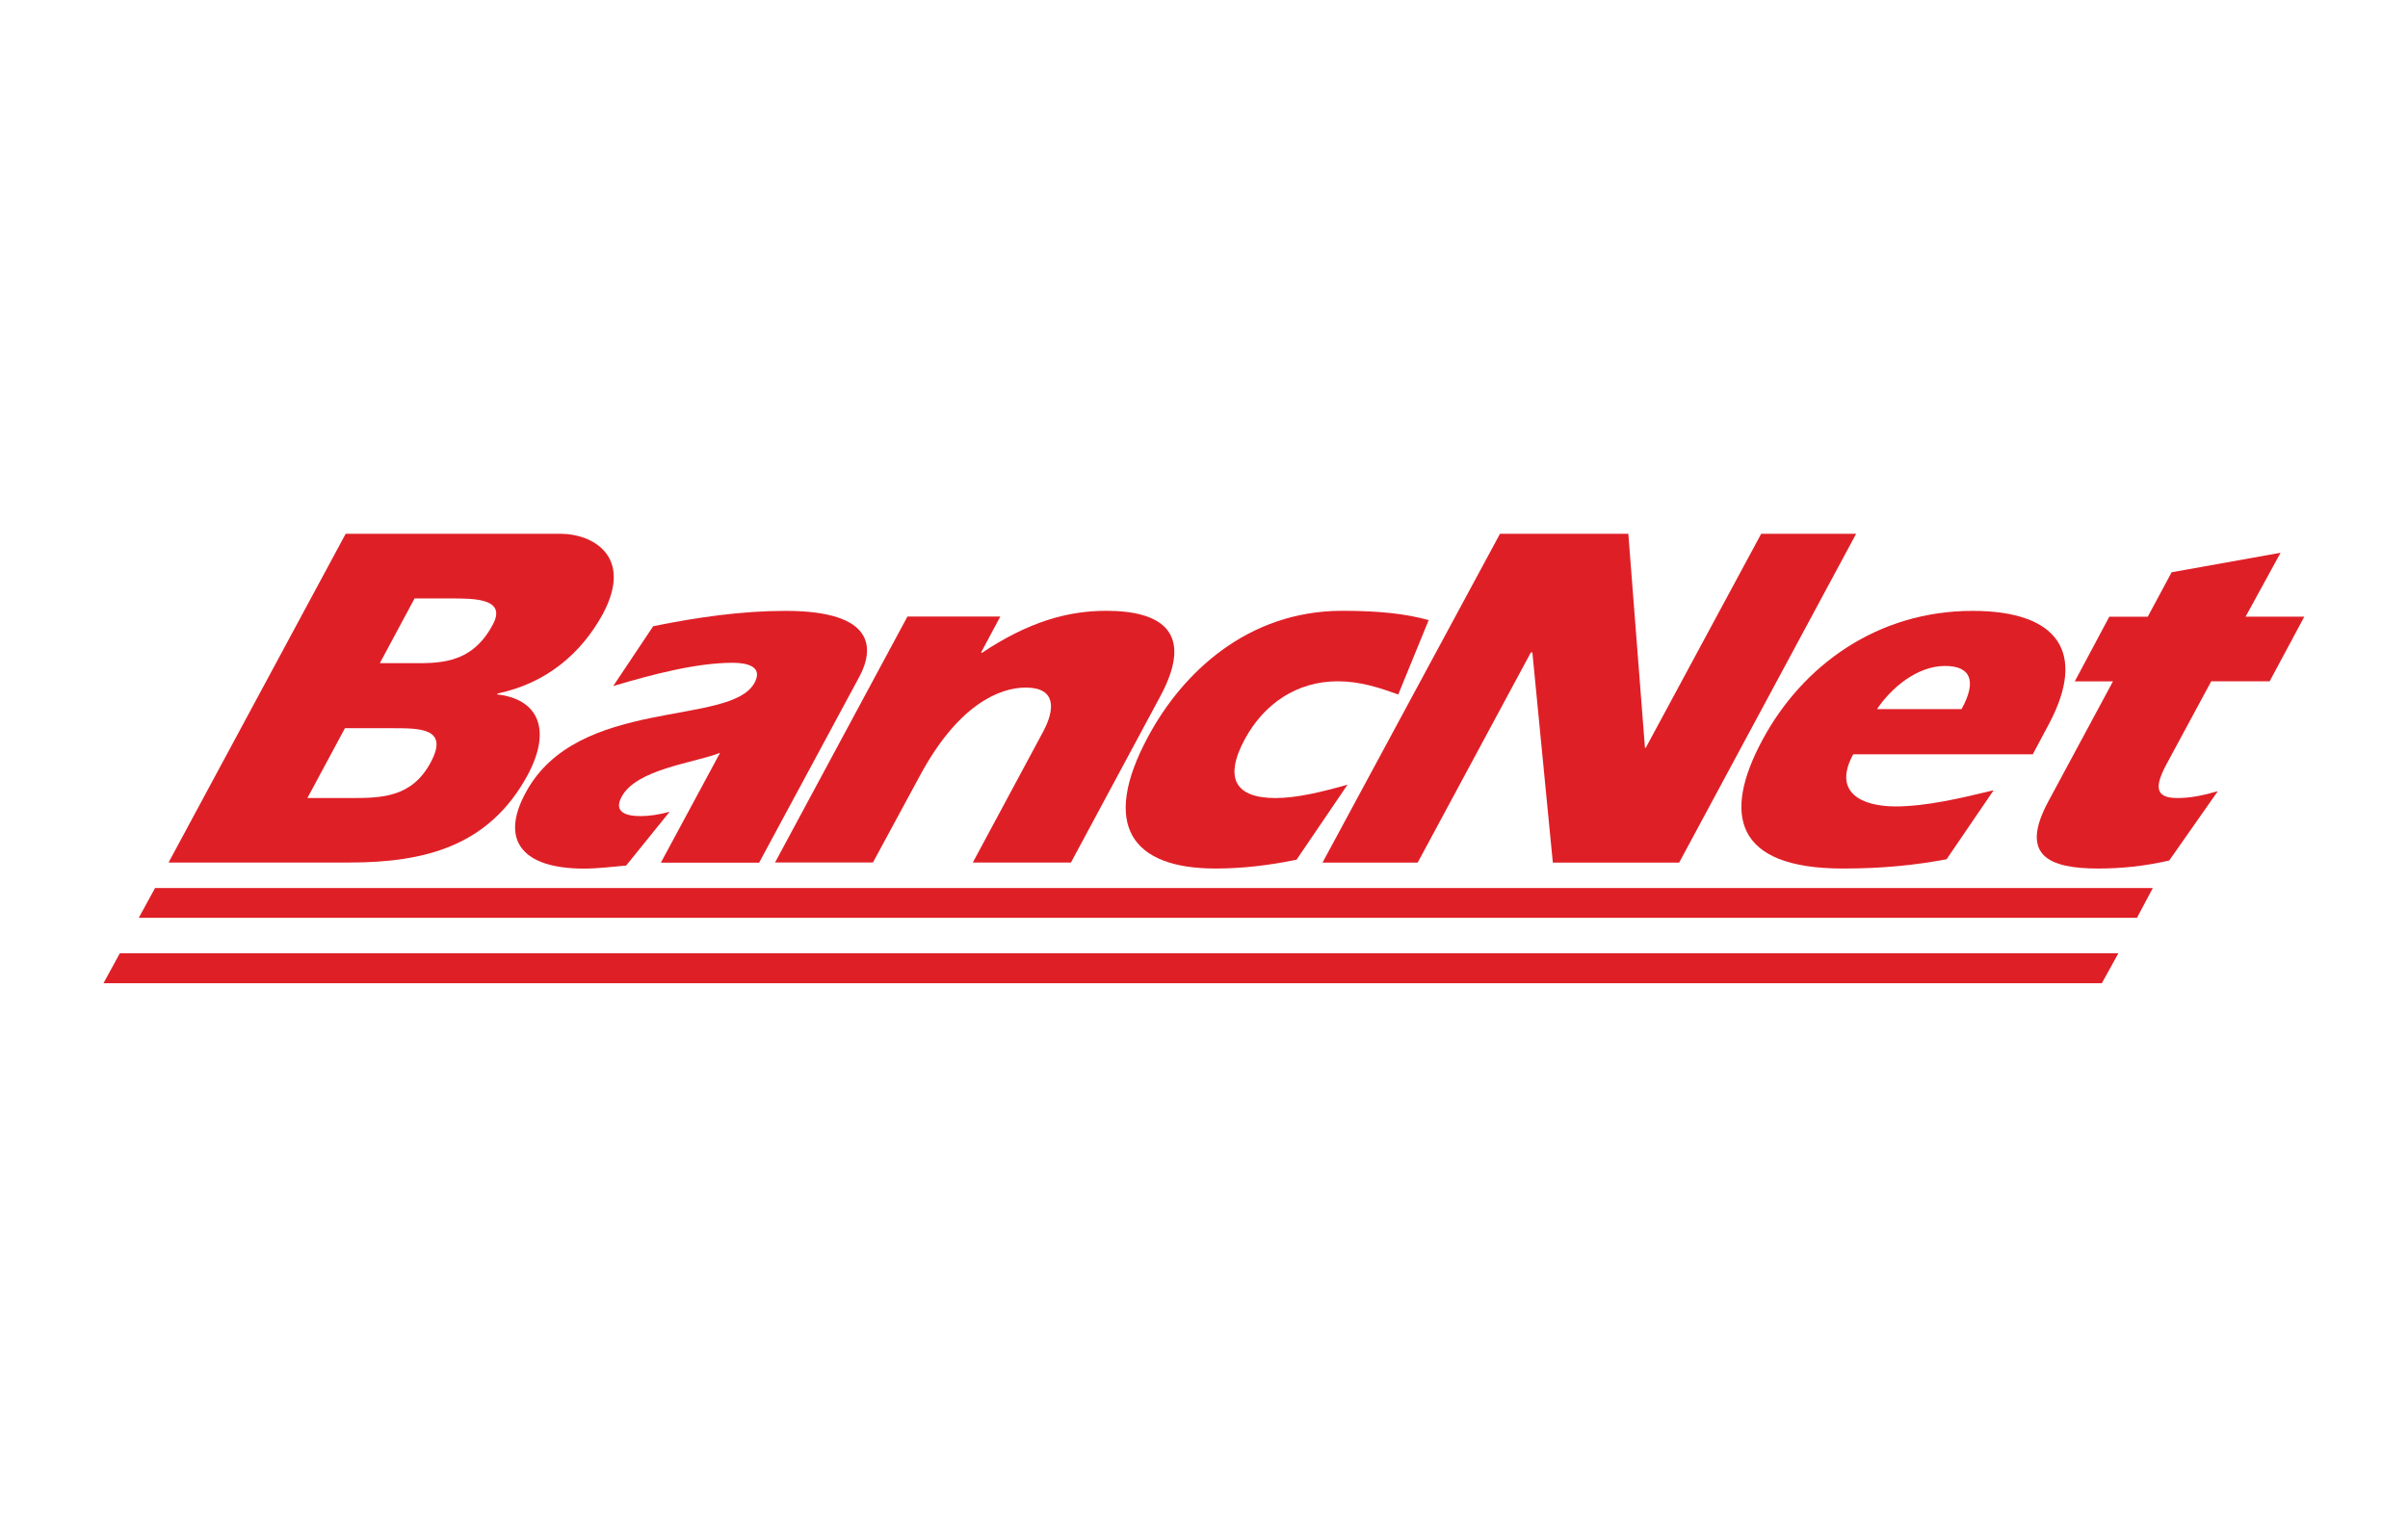
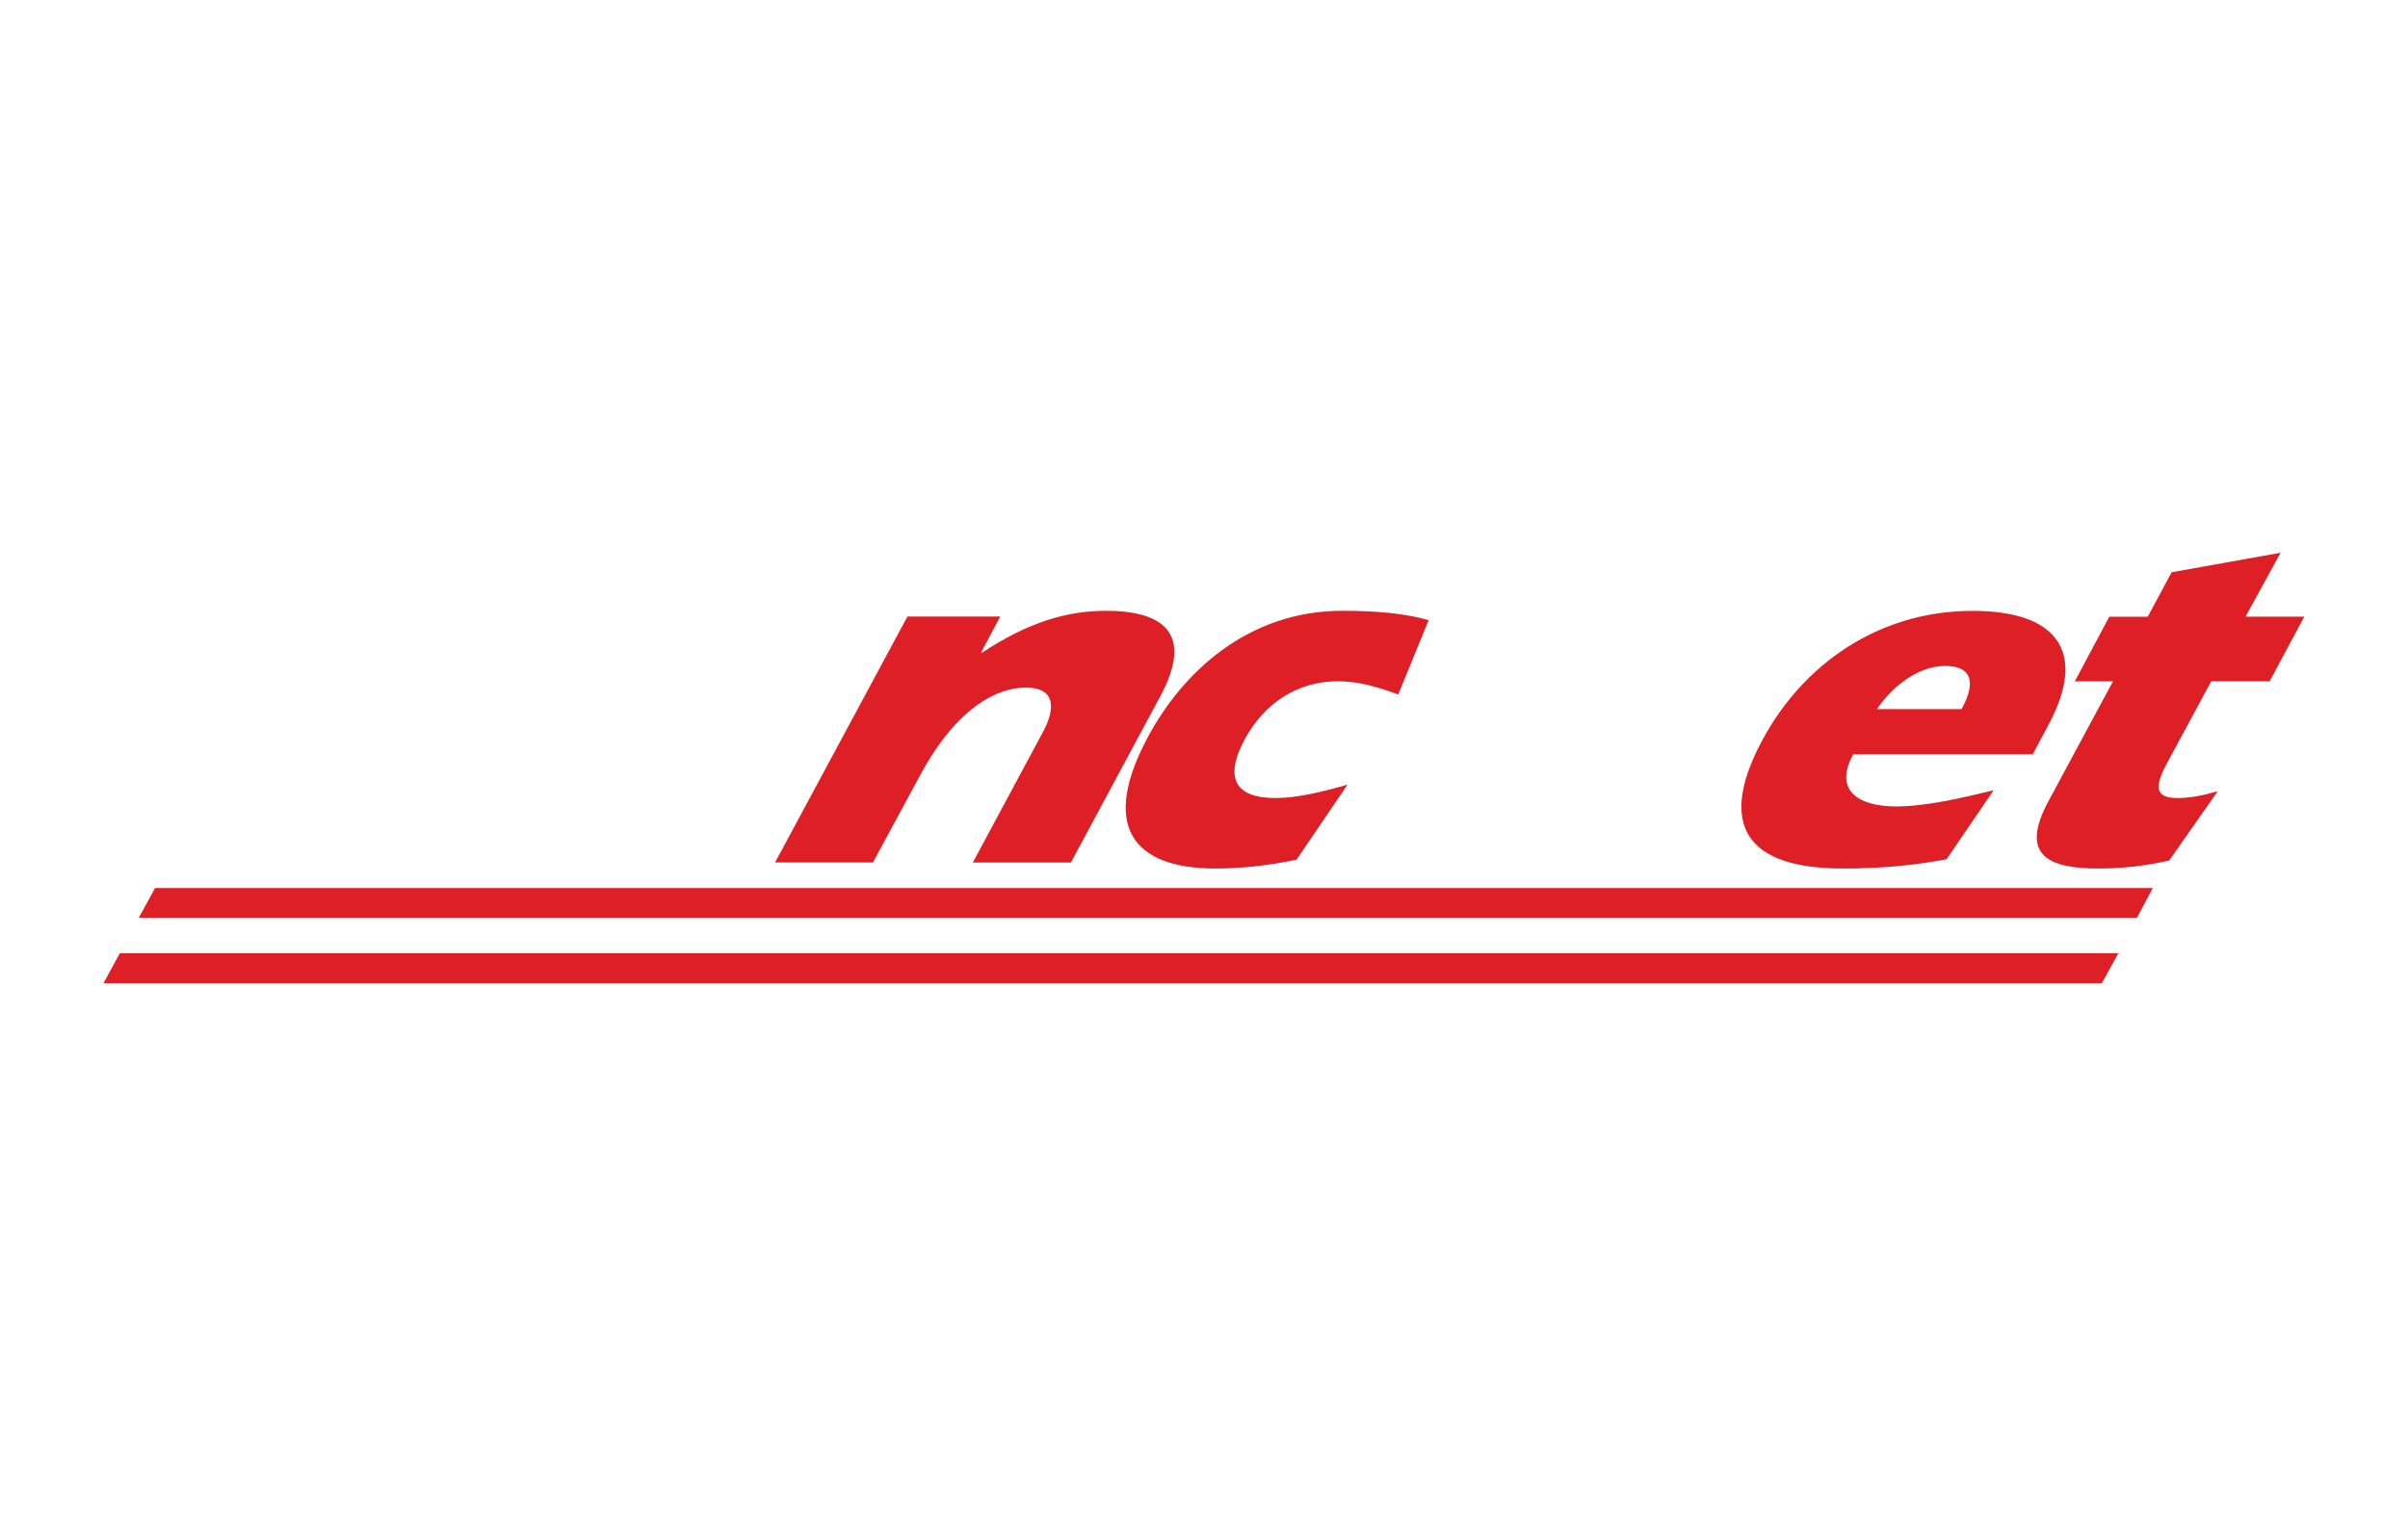
<svg xmlns="http://www.w3.org/2000/svg" version="1.1" id="Layer_1" x="0px" y="0px" viewBox="0 0 333 212" style="enable-background:new 0 0 333 212;" xml:space="preserve">
  <style type="text/css">
	.st0{fill:#0C78BD;}
	
		.st1{clip-path:url(#SVGID_00000162325534242104649550000005272384878127922592_);fill:url(#SVGID_00000032650066287761007290000007302299017425413512_);}
	.st2{fill:#FFFFFF;}
	.st3{fill:#CE0E2D;}
	.st4{fill:#002856;}
	.st5{fill:#007078;}
	.st6{fill-rule:evenodd;clip-rule:evenodd;fill:#FFFFFF;}
	.st7{fill:#004A98;}
	.st8{fill:#1C1D1A;}
	.st9{fill:#EE7623;}
	.st10{fill:#0058A0;}
	.st11{fill:none;stroke:#0058A0;stroke-width:1.184;}
	.st12{fill:#F7B600;}
	.st13{fill:#1A1F71;}
	.st14{fill:#010101;}
	.st15{fill:#2871B1;}
	.st16{fill:#144C9C;}
	.st17{fill:#2EA2CA;}
	.st18{fill:#292C72;}
	.st19{fill:#EC2224;}
	.st20{fill:#262625;}
	.st21{fill:#EE4623;}
	.st22{fill:#EC1C24;}
	.st23{fill:#F68E1E;}
	.st24{fill:#6D5EA8;}
	.st25{fill:#DF1F26;}
	
		.st26{clip-path:url(#SVGID_00000092445608765370834630000013617509292362292618_);fill:url(#SVGID_00000167381053578914958510000009279147343599659949_);}
	
		.st27{clip-path:url(#SVGID_00000054261964105106148040000009058487410982856067_);fill:url(#SVGID_00000163055515869898575530000006119176856437691268_);}
	
		.st28{clip-path:url(#SVGID_00000014614977242856419080000008419461641132561585_);fill:url(#SVGID_00000047051205204711700690000001511775955688075693_);}
	.st29{fill:#1434CB;}
</style>
  <g>
-     <path class="st25" d="M47.8,73.84h29.81c4.11,0,10.12,2.95,5.74,11.12c-2.95,5.38-7.74,9.55-14.55,10.97l-0.03,0.13   c5.6,0.63,7.6,4.79,4.21,11.13c-5.36,9.91-14.3,12.12-24.72,12.12H23.31L47.8,73.84z M42.51,110.39h5.94   c4.3,0,8.51-0.05,11.12-4.95c2.53-4.71-1.44-4.71-5.25-4.71h-6.62L42.51,110.39z M52.53,91.73h3.82c3.98,0,8.75,0.39,11.78-5.3   c2-3.65-2.52-3.65-5.72-3.65h-5.08L52.53,91.73z" />
-     <path class="st25" d="M99.58,104.13c-3.52,1.41-11.55,2.22-13.61,6.08c-1.14,2.08,0.52,2.68,2.59,2.68c1.27,0,2.59-0.21,4.04-0.6   l-6.01,7.44c-1.94,0.17-4.01,0.42-5.84,0.42c-8.56,0-11.63-3.94-8.05-10.51c7.16-13.35,28.36-9.1,31.64-15.19   c1.24-2.27-1.07-2.77-3-2.77c-5,0-11.08,1.59-16.54,3.22l5.53-8.28c6.22-1.26,12.31-2.12,18.3-2.12c12.58,0,12.2,5.35,10.24,9.05   l-13.89,25.78H91.39L99.58,104.13z" />
    <path class="st25" d="M135.7,90.21l0.03,0.13c6.51-4.34,11.93-5.85,17.24-5.85c7.75,0,12.2,3.03,7.51,11.78l-12.38,23.04h-13.57   l9.75-18.15c1.58-2.98,1.86-6.05-2.44-6.05c-3.64,0-9.39,2.38-14.7,12.32l-6.42,11.87h-13.54l18.31-34.02h12.84L135.7,90.21z" />
    <path class="st25" d="M179.3,118.92c-3.87,0.8-7.61,1.22-11.19,1.22c-11.61,0-15.95-5.99-9.33-18.26   c4.7-8.76,13.7-17.39,26.84-17.39c5.15,0,8.81,0.41,11.95,1.29l-4.21,10.29c-2.62-0.95-5.29-1.83-8.36-1.83   c-5.63,0-10.19,3.07-12.88,8.05c-2.91,5.44-1.21,8.1,4.28,8.1c2.98,0,6.49-0.87,9.95-1.85L179.3,118.92z" />
-     <polygon class="st25" points="207.43,73.84 225.18,73.84 227.48,103.44 227.59,103.44 243.55,73.84 256.68,73.84 232.21,119.32    214.74,119.32 211.91,90.25 211.7,90.25 196.05,119.32 182.89,119.32  " />
    <path class="st25" d="M269.19,118.86c-4.35,0.81-8.78,1.28-14.34,1.28c-14.99,0-16.69-7.5-11.09-17.85   c5.53-10.25,15.87-17.79,29.02-17.79c11.83,0,15.82,5.75,10.58,15.62l-2.25,4.22h-24.83c-2.87,5.24,1.11,7.21,5.85,7.21   c4.24,0,9.08-1.15,13.57-2.24L269.19,118.86z M271.26,98.09c2.2-3.99,1.18-5.97-2.28-5.97c-3.84,0-7.42,3-9.41,5.97H271.26z" />
    <path class="st25" d="M313.87,94.24h-8.08l-6.22,11.53c-1.55,2.93-1.65,4.62,1.52,4.62c1.73,0,3.45-0.32,5.61-0.95l-6.72,9.59   c-3.37,0.78-6.62,1.11-9.81,1.11c-6.83,0-10.95-1.78-6.91-9.28l8.94-16.61h-5.28l4.77-8.94h5.32l3.3-6.15l15.07-2.7l-4.84,8.84   h8.12L313.87,94.24z" />
    <polygon class="st25" points="297.71,122.84 21.44,122.84 19.19,126.96 295.52,126.96  " />
    <polygon class="st25" points="14.31,136.01 290.66,136.01 292.95,131.86 16.57,131.86  " />
  </g>
</svg>